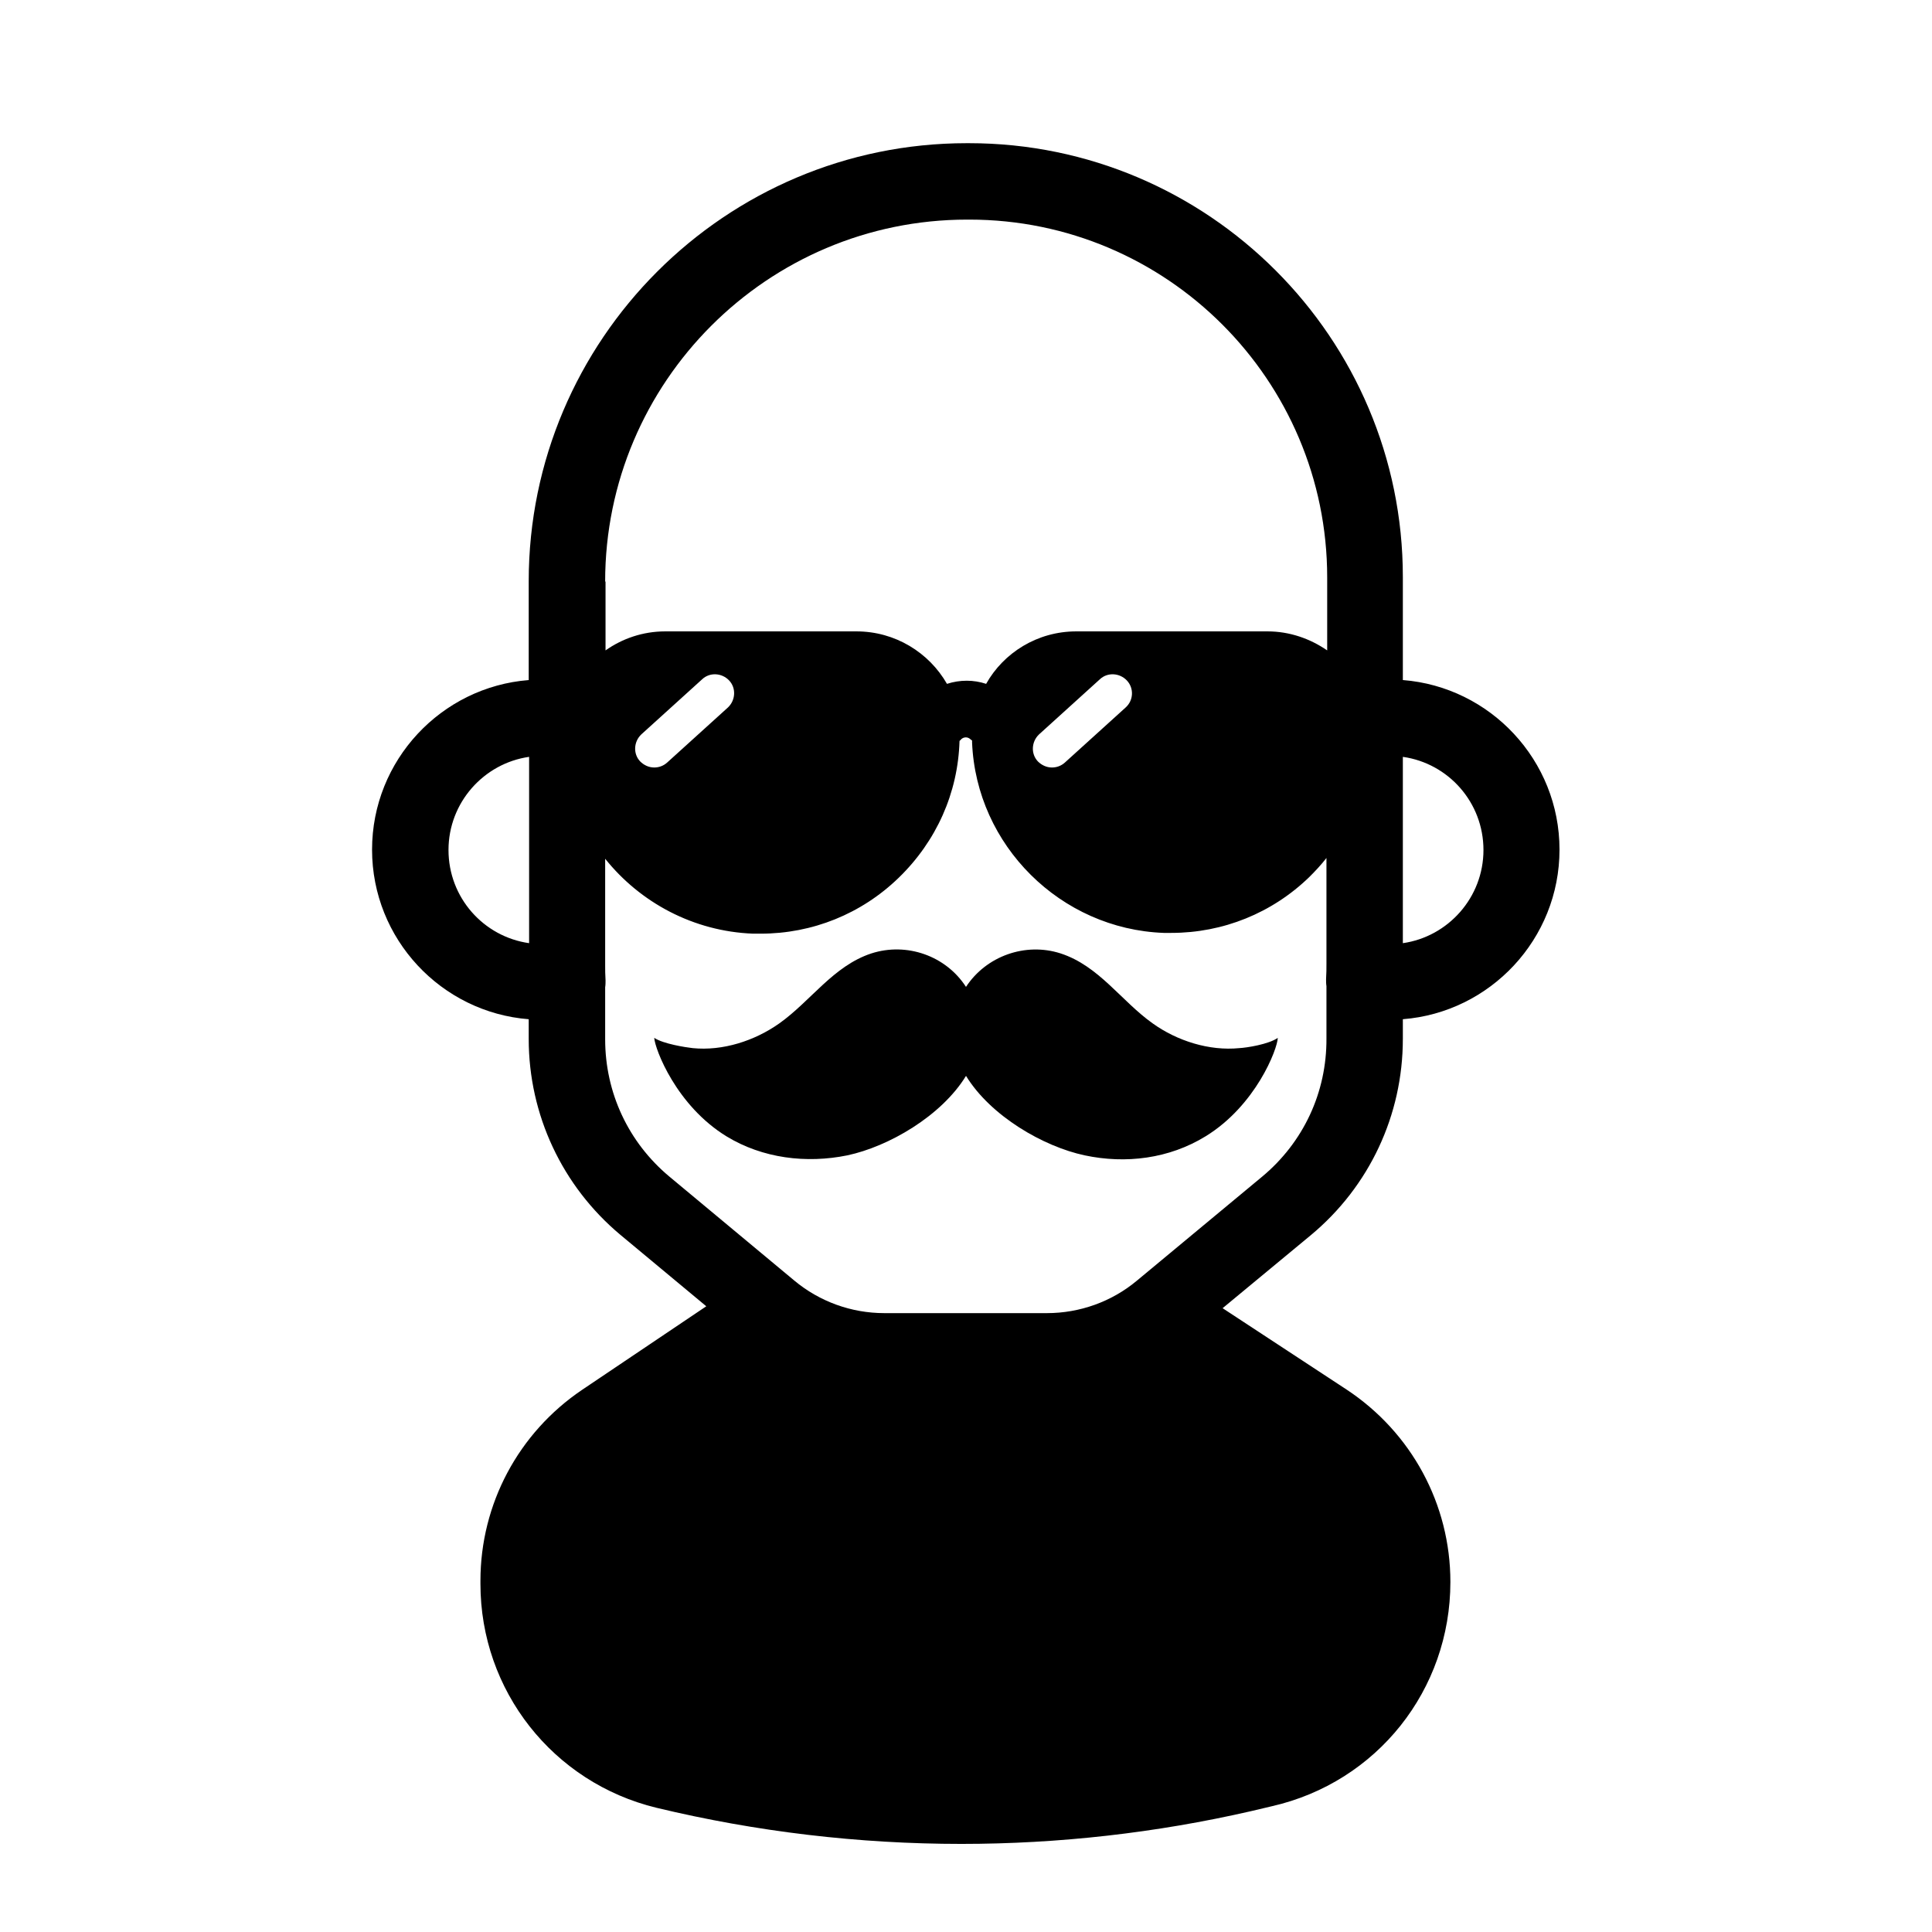
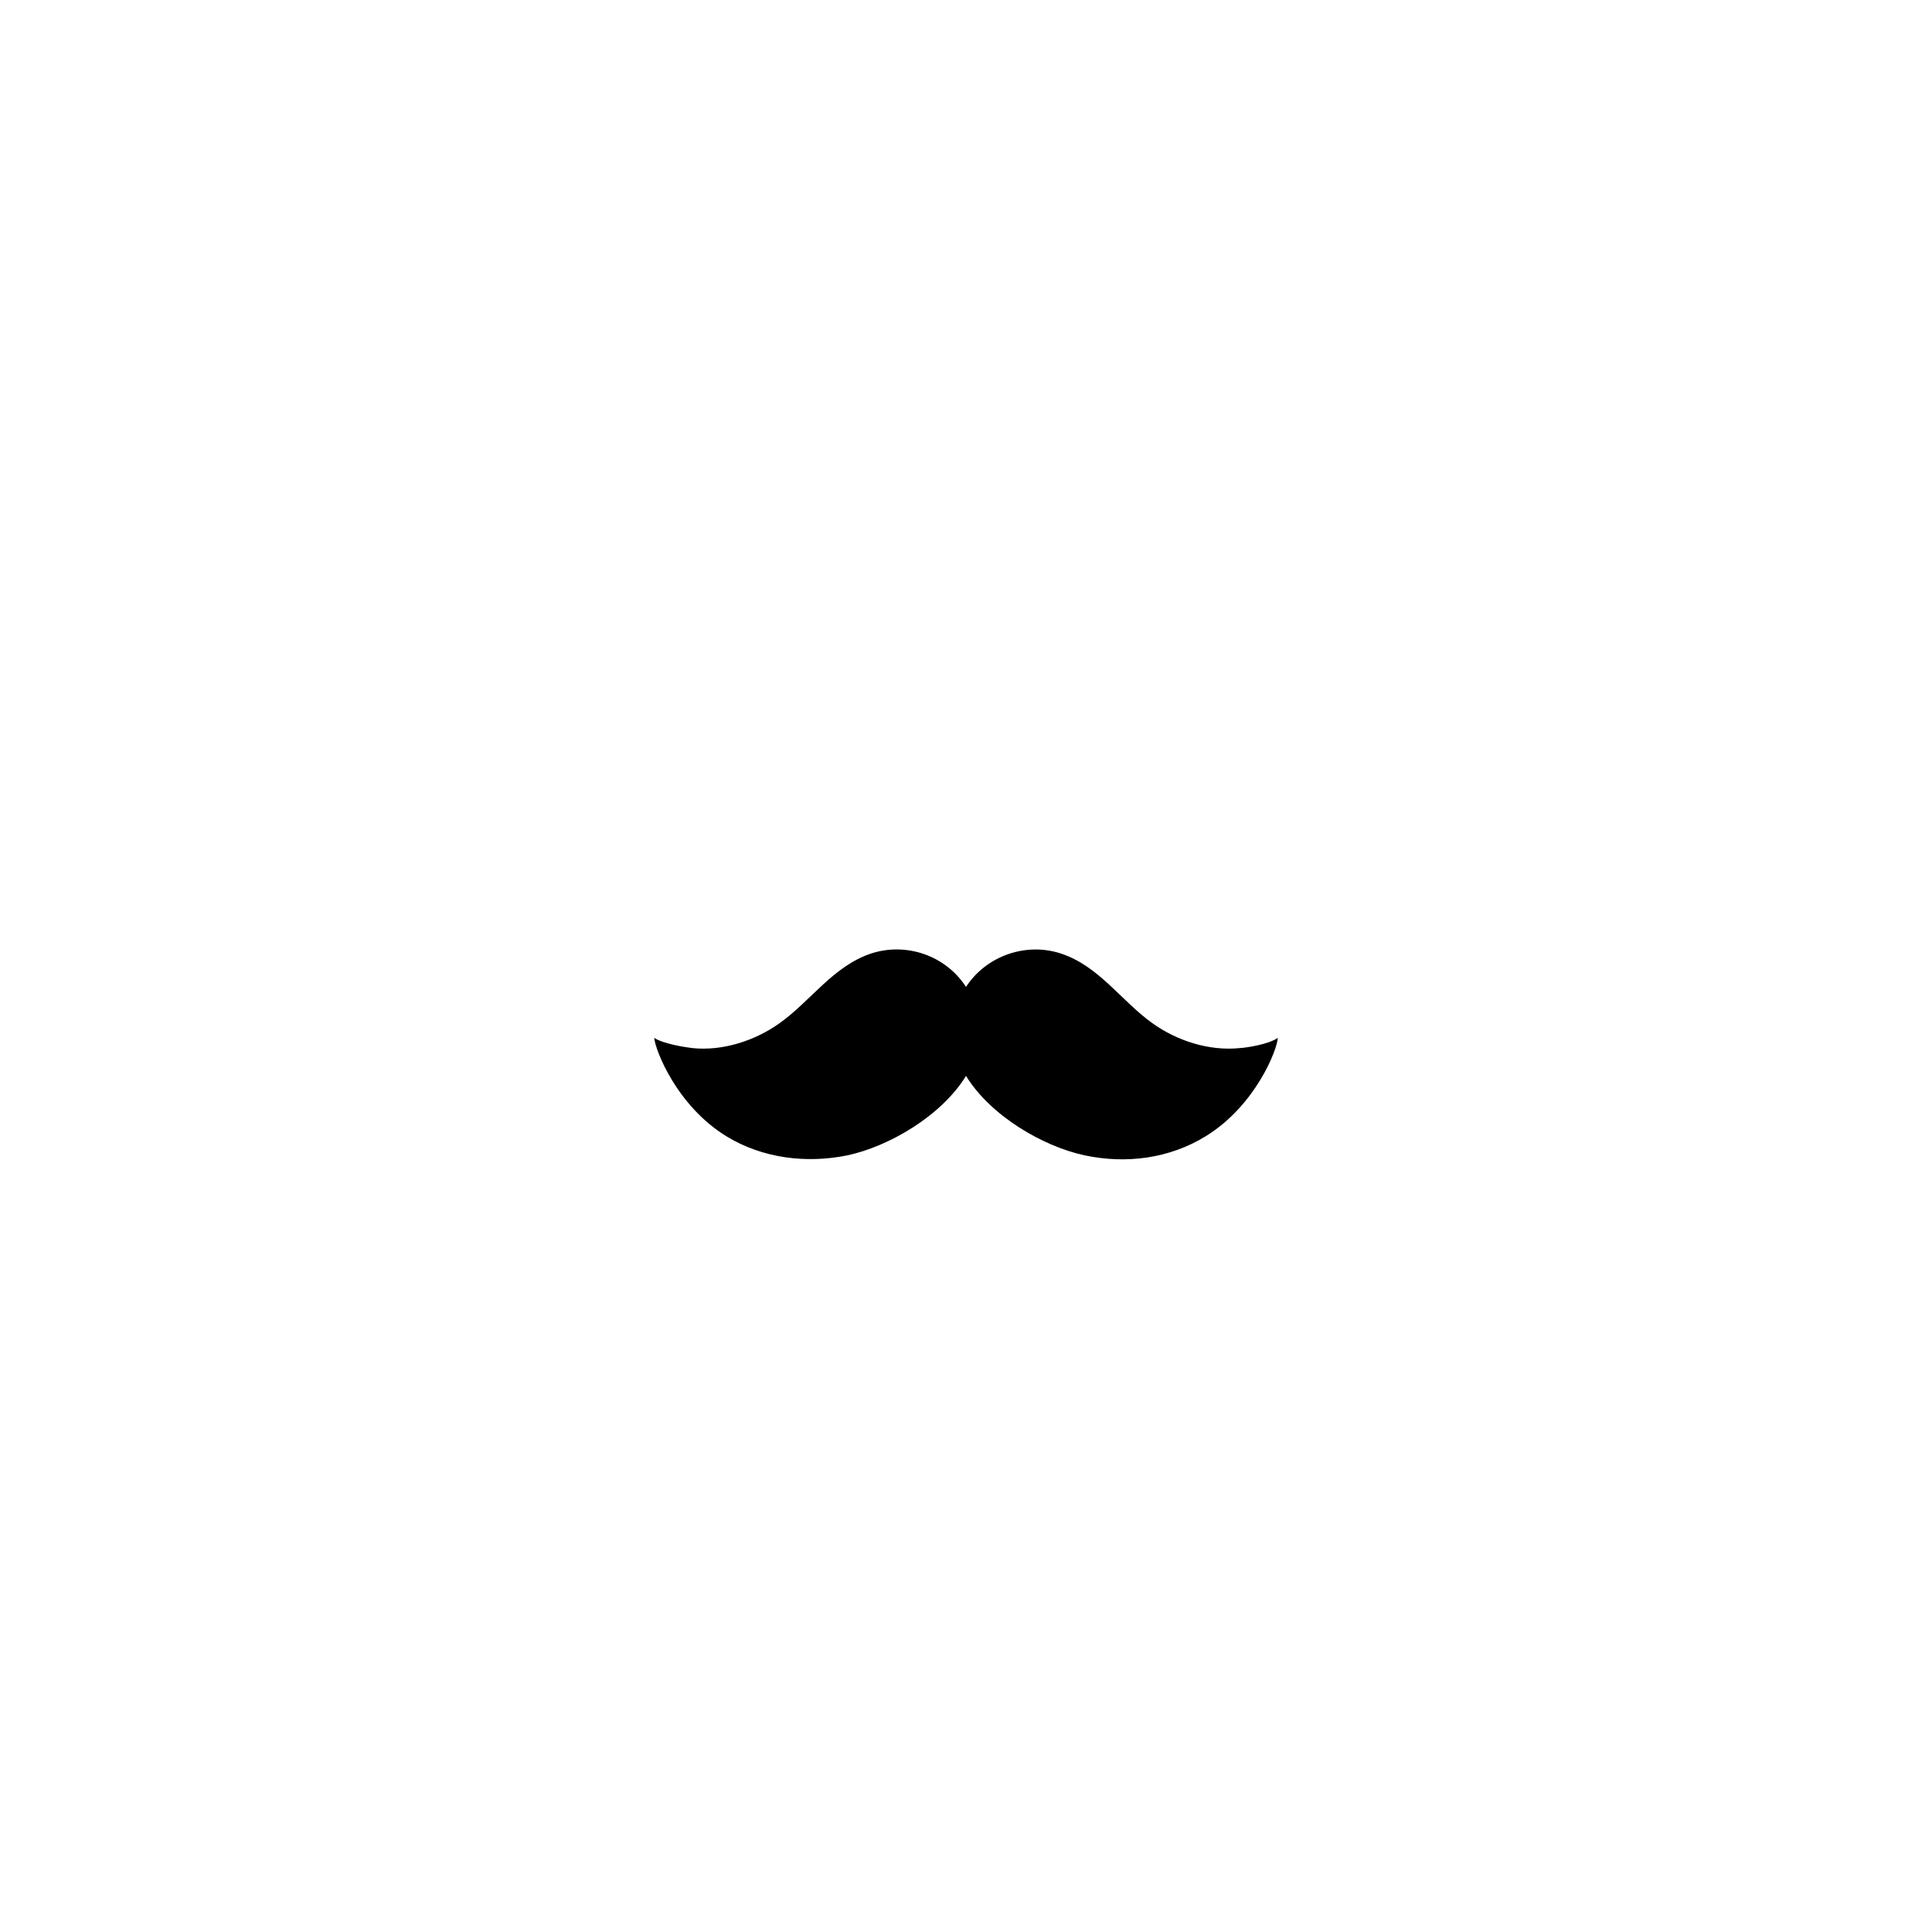
<svg xmlns="http://www.w3.org/2000/svg" fill="#000000" width="800px" height="800px" version="1.1" viewBox="144 144 512 512">
  <g>
    <path d="m449.47 415.21c-8.363-5.945-14.207-15.215-24.383-18.539-9.371-3.023-19.75 0.707-25.09 8.867-5.34-8.262-15.719-11.891-25.09-8.867-10.078 3.324-16.02 12.594-24.383 18.539-6.551 4.637-15.012 7.356-22.973 6.551-1.812-0.203-7.758-1.109-10.176-2.719 0.203 3.023 5.844 17.938 19.145 26.098 9.574 5.844 21.16 7.254 32.043 5.039 10.883-2.316 24.887-10.379 31.438-21.059 6.551 10.68 20.555 18.742 31.438 21.059 10.883 2.316 22.371 0.906 32.043-5.039 13.301-8.16 19.043-23.074 19.145-26.098-2.418 1.715-8.262 2.621-10.176 2.719-7.969 0.805-16.531-1.918-22.98-6.551z" />
-     <path d="m515.77 419.34v-5.238c23.176-1.812 41.516-21.262 41.516-44.941 0-23.68-18.34-43.125-41.516-44.941v-27.305c0-63.379-51.59-114.97-114.97-114.97h-0.605c-63.984 0-116.08 52.094-116.08 116.08v26.199c-23.176 1.812-41.516 21.262-41.516 44.941 0 23.68 18.34 43.125 41.516 44.941v5.238c0 20.051 8.867 38.996 24.285 51.891l22.773 18.941-32.949 22.168c-16.828 11.387-26.902 30.23-26.902 50.582v0.805c0 28.312 19.246 52.699 46.652 59.348 26.398 6.348 53.605 9.574 80.812 9.574 25.797 0 51.59-2.922 76.68-8.664l5.543-1.309c27.91-6.348 47.359-30.832 47.359-59.449 0-20.555-10.277-39.598-27.508-50.984l-32.855-21.566 23.375-19.348c15.52-12.895 24.387-31.84 24.387-51.992zm0-74.766c12.09 1.715 21.363 12.09 21.363 24.688 0 12.594-9.371 22.973-21.363 24.688zm-231.55 49.375c-12.09-1.715-21.363-12.09-21.363-24.688 0-12.594 9.371-22.973 21.363-24.688zm20.152-95.824c0-52.898 43.023-95.926 95.926-95.926h0.605c52.297 0 94.816 42.523 94.816 94.816v19.348c-4.535-3.125-9.977-5.039-15.82-5.039h-50.684c-10.277 0-19.246 5.644-23.879 13.906-3.324-1.109-6.953-1.109-10.379 0-4.734-8.262-13.703-13.906-23.98-13.906h-50.684c-5.945 0-11.387 1.914-15.82 5.039v-18.238zm137.95 33.352-16.121 14.609c-1.008 0.906-2.215 1.309-3.426 1.309-1.41 0-2.719-0.605-3.727-1.613-1.914-2.016-1.715-5.238 0.301-7.152l16.121-14.609c2.016-1.914 5.238-1.715 7.152 0.301 1.914 2.016 1.812 5.242-0.301 7.156zm-105.4 0-16.121 14.609c-1.008 0.906-2.215 1.309-3.426 1.309-1.41 0-2.719-0.605-3.727-1.613-1.914-2.016-1.715-5.238 0.301-7.152l16.121-14.609c2.016-1.914 5.238-1.715 7.152 0.301 1.914 2.016 1.715 5.242-0.301 7.156zm141.57 124.34-33.25 27.609c-6.648 5.543-15.113 8.566-23.781 8.566h-43.125c-8.664 0-17.129-3.023-23.879-8.664l-33.055-27.512c-10.883-9.07-17.027-22.27-17.027-36.375v-13.805c0.102-0.605 0.102-1.211 0.102-1.812-0.102-1.512-0.102-2.82-0.102-4.133v-28.113c9.27 11.586 23.375 19.246 39.195 19.852h2.016c13.703 0 26.703-5.238 36.578-14.812 9.977-9.672 15.719-22.469 16.121-36.273 0.102-0.102 0.301-0.203 0.402-0.402 0.707-0.707 1.812-0.707 2.519 0 0.102 0.102 0.301 0.203 0.402 0.301v0.504c1.109 27.305 23.477 49.473 50.785 50.48h2.016c13.703 0 26.703-5.238 36.578-14.812 1.613-1.613 3.125-3.223 4.535-5.039v28.012c0 1.211 0 2.621-0.102 4.133 0 0.605 0 1.211 0.102 1.812v13.805c0.098 14.41-6.148 27.613-17.031 36.68z" />
  </g>
</svg>